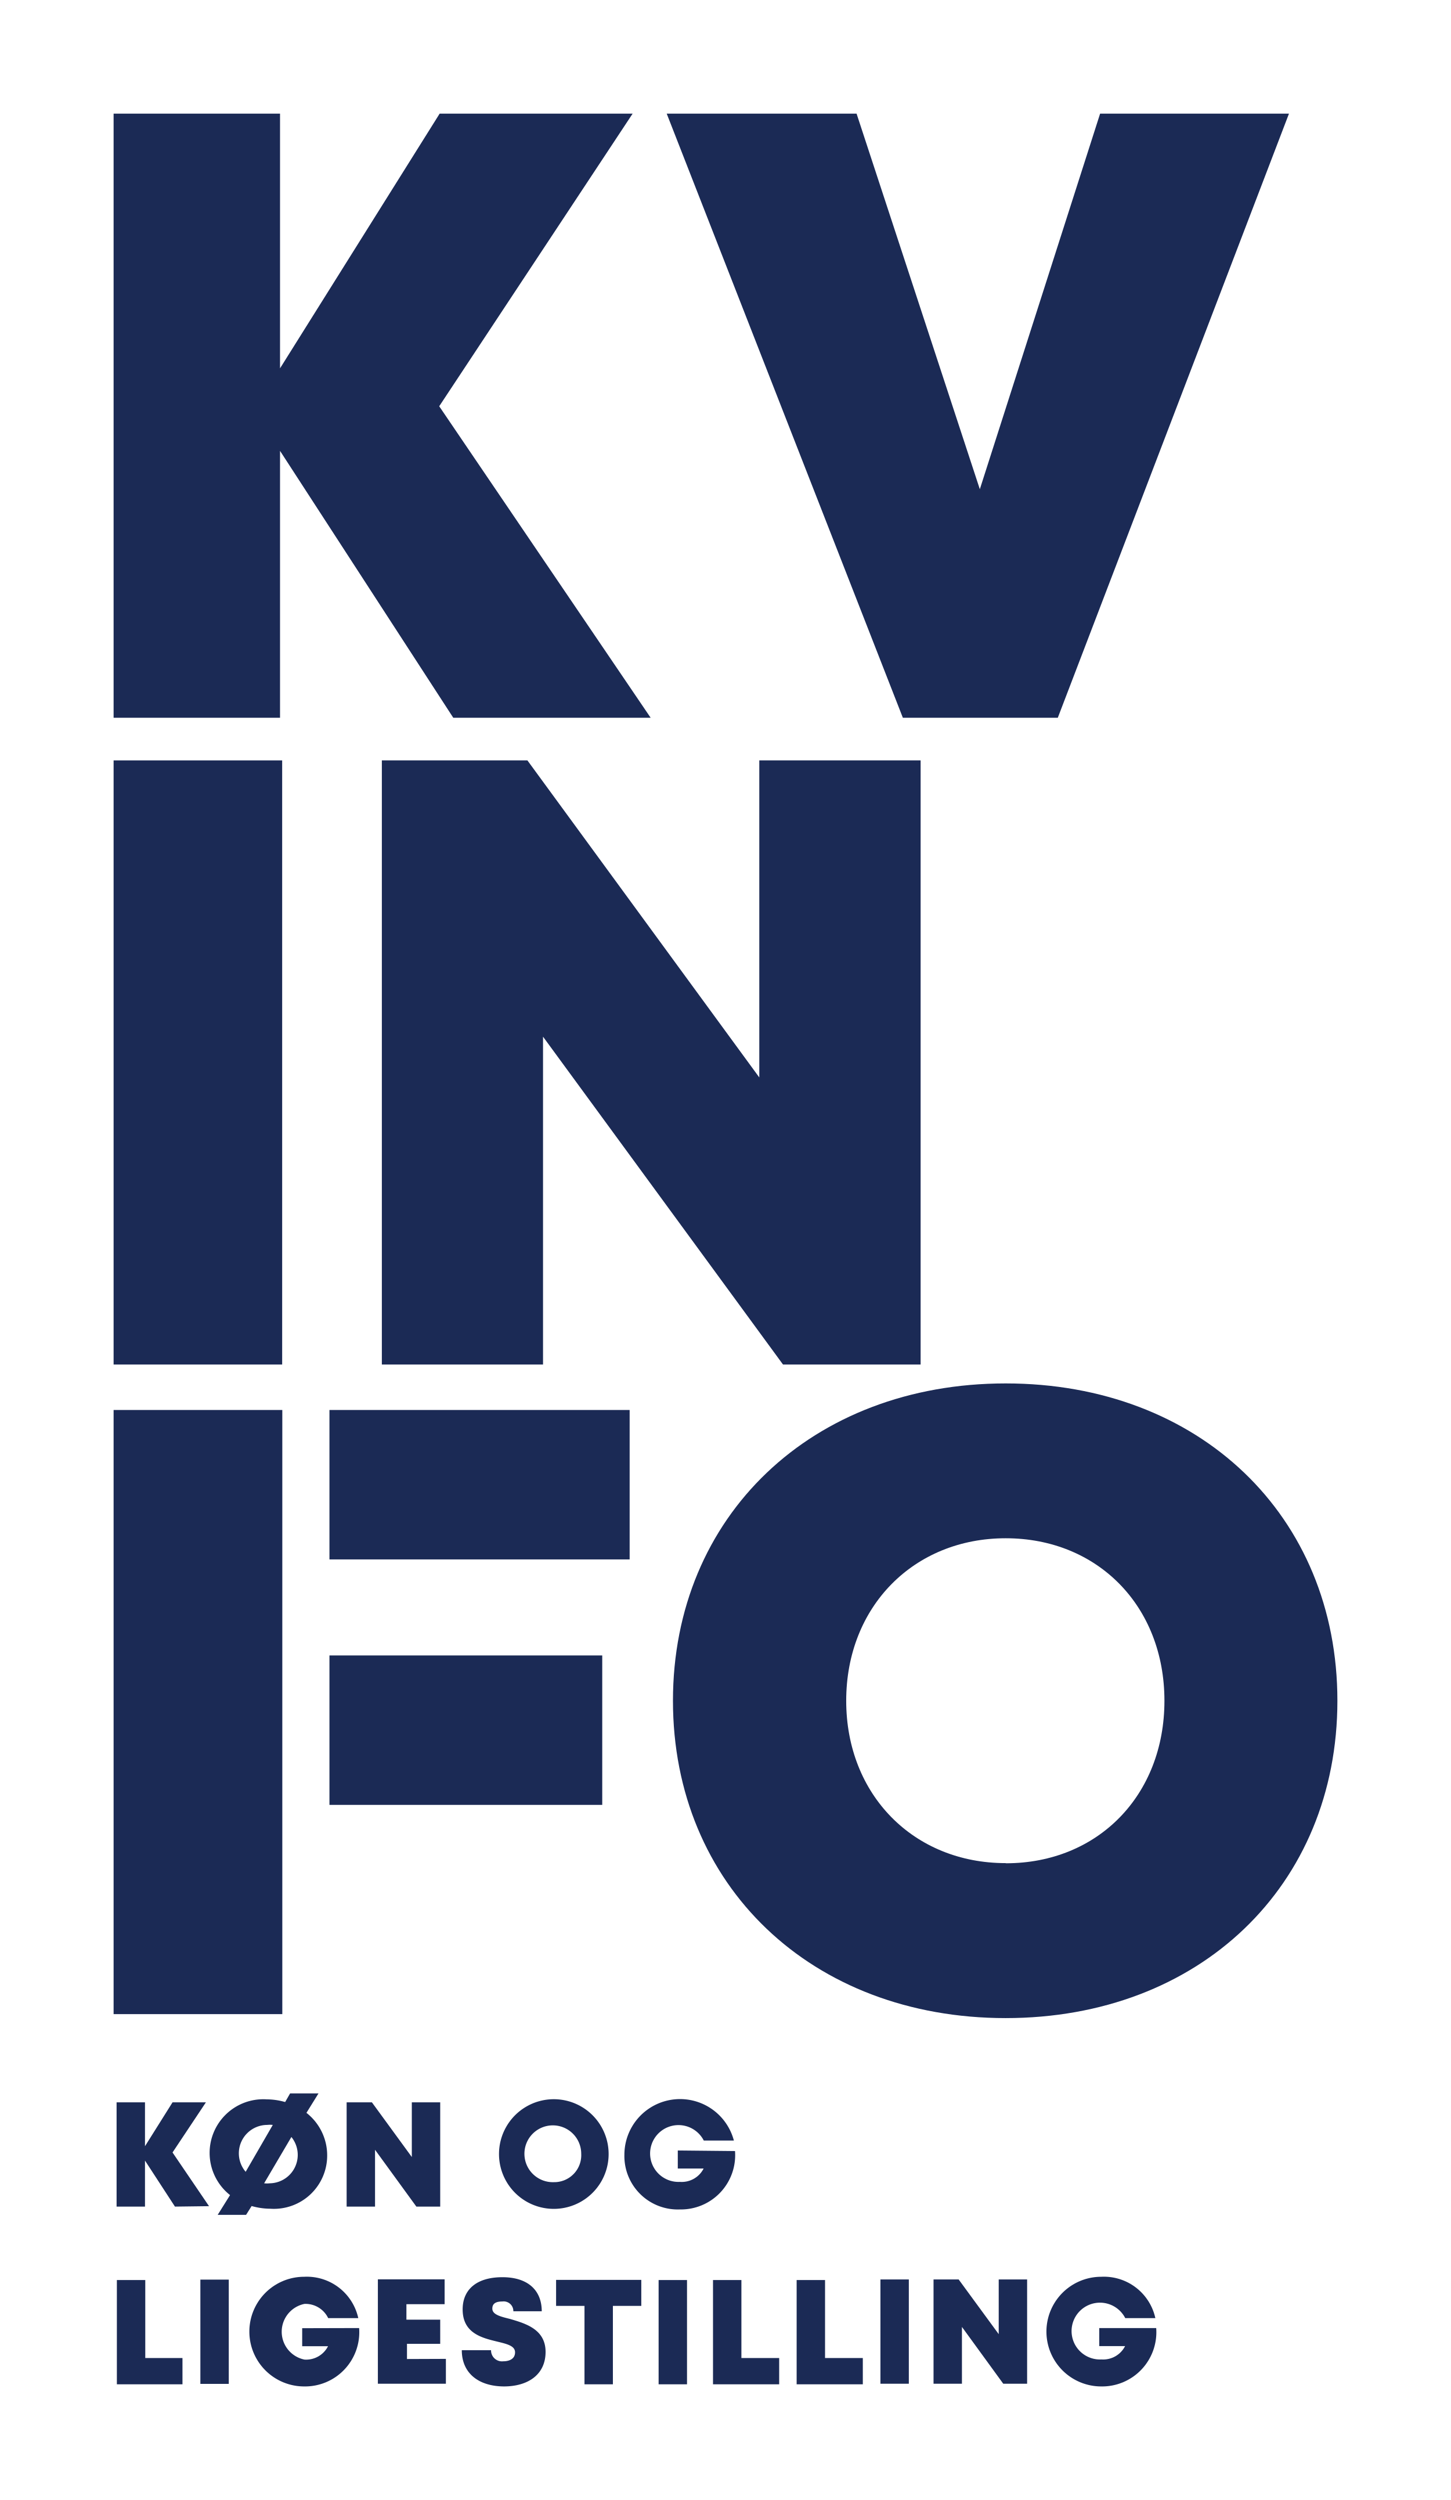
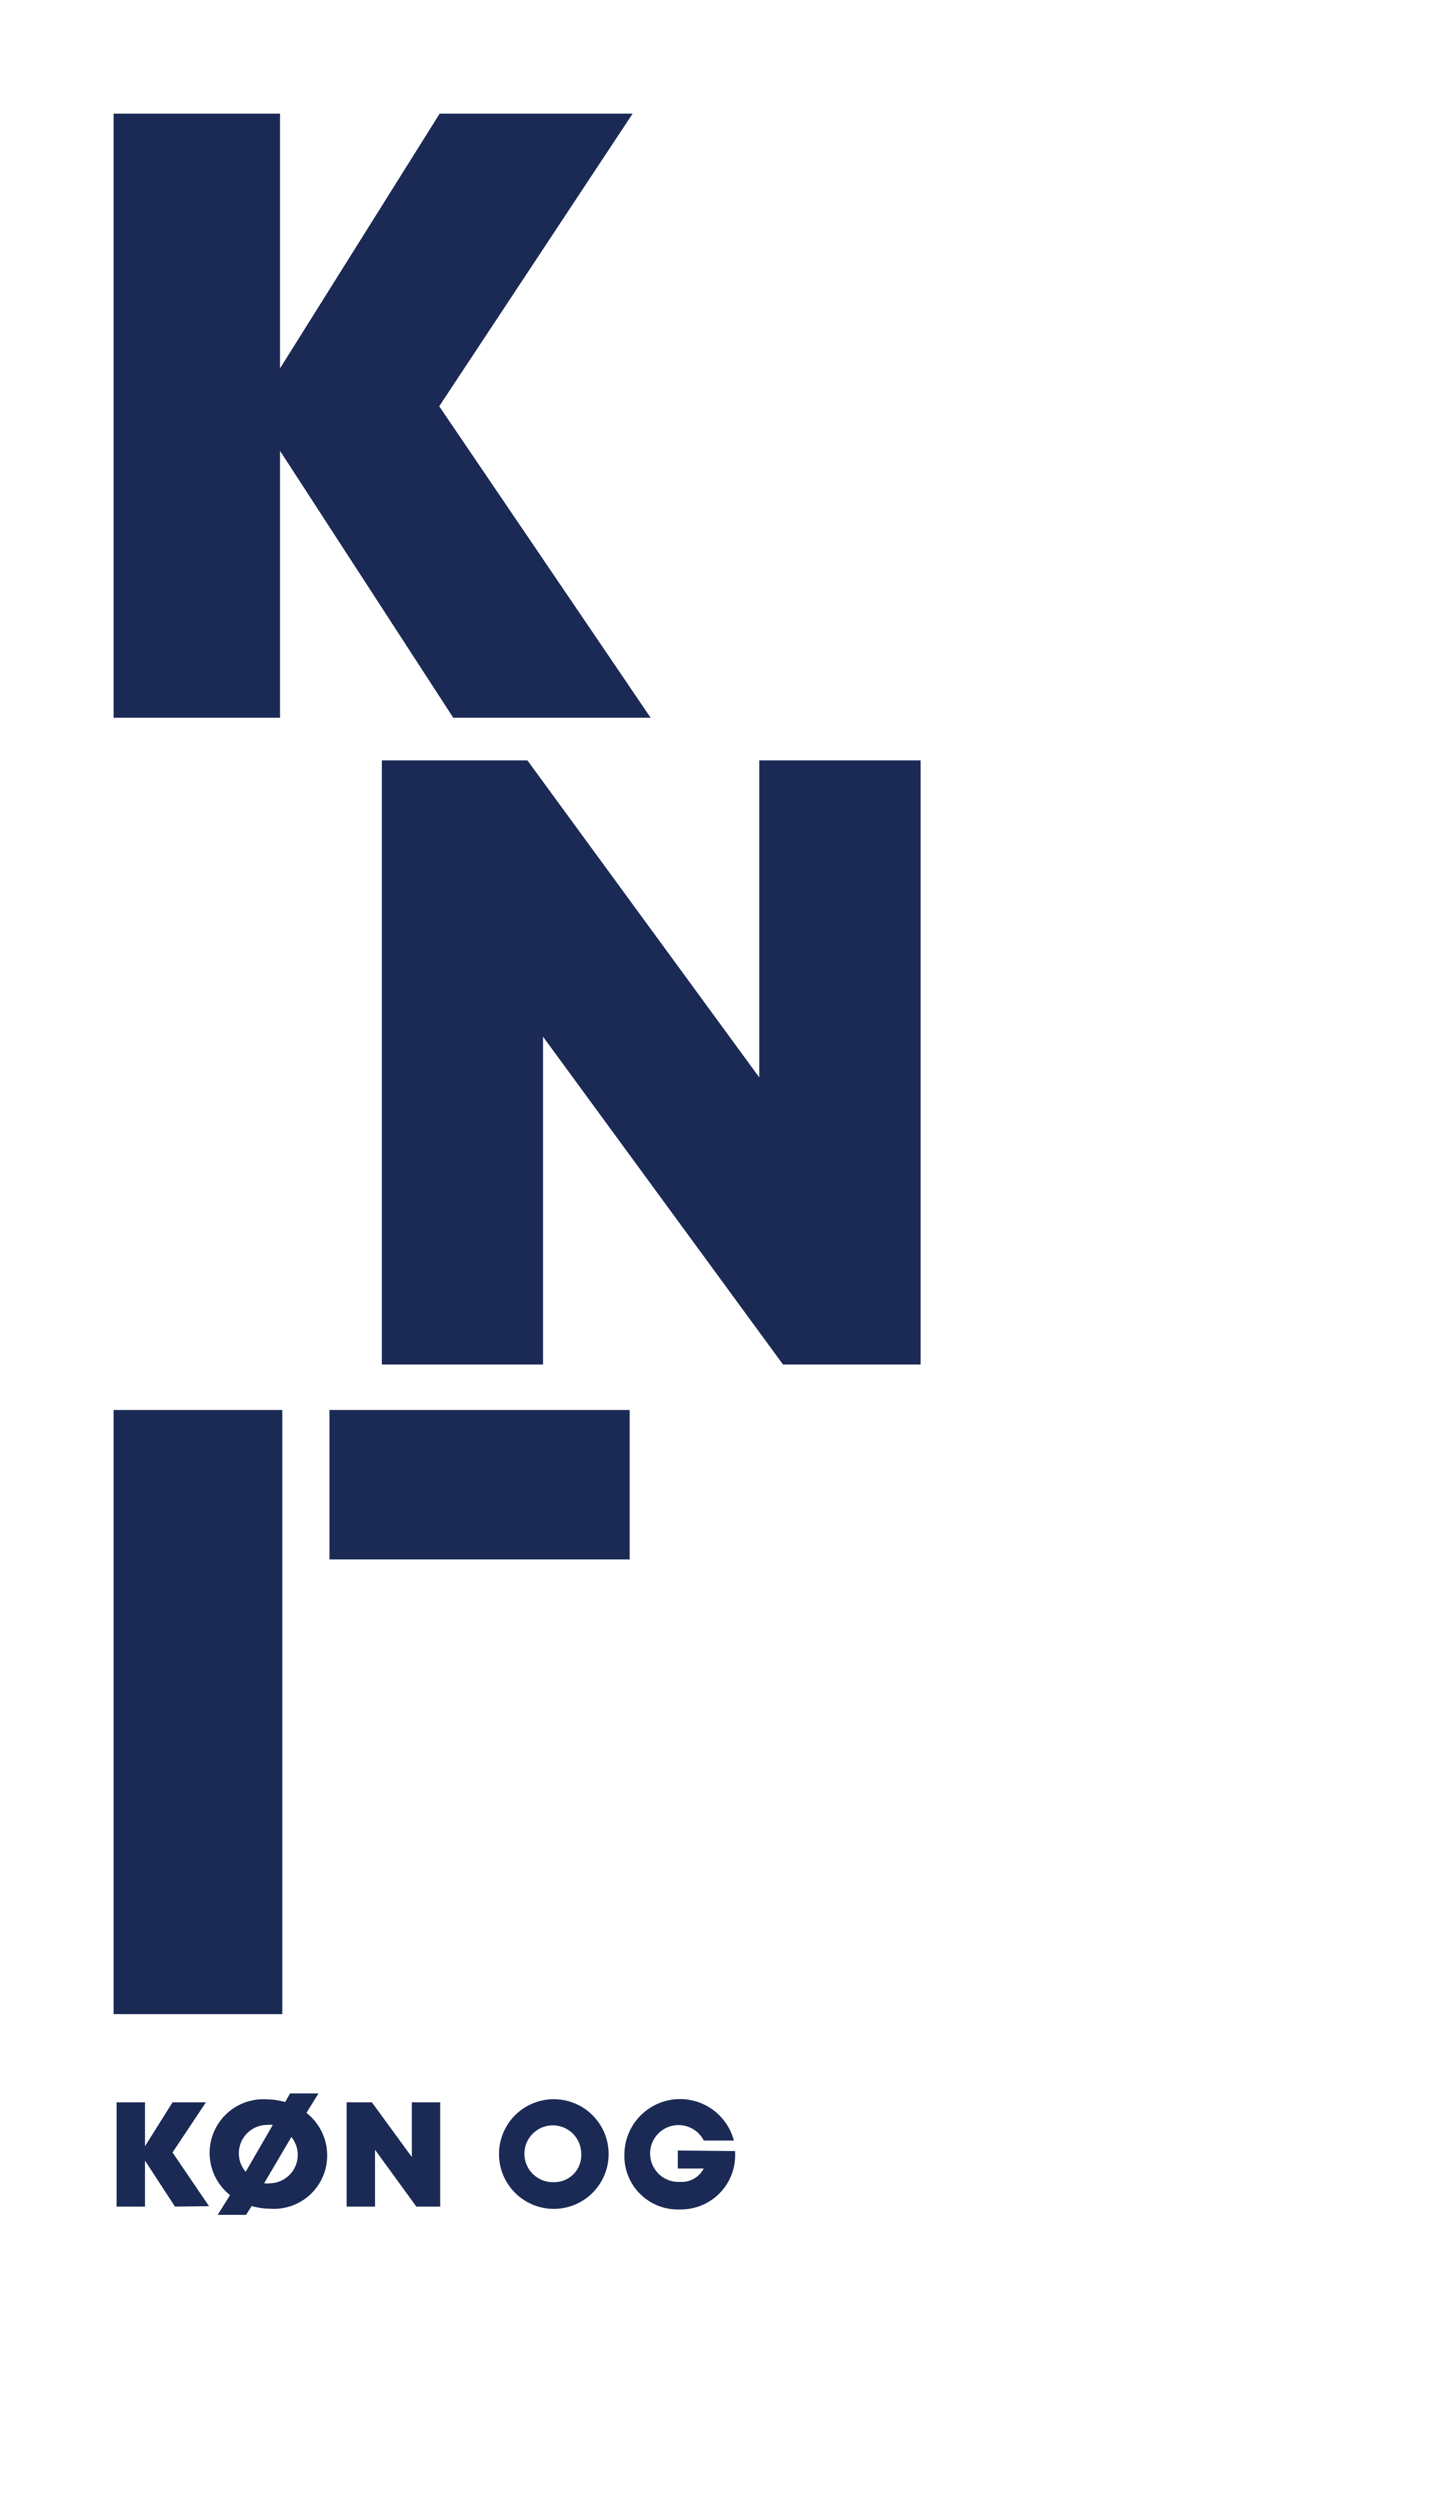
<svg xmlns="http://www.w3.org/2000/svg" id="Layer_1" data-name="Layer 1" viewBox="-8 -8 102.18 176">
  <defs>
    <style>.cls-1{fill:none;}.cls-2{fill:#1b2a55;}.cls-3{clip-path:url(#clip-path);}</style>
    <clipPath id="clip-path">
      <rect class="cls-1" width="86.18" height="160" />
    </clipPath>
  </defs>
  <polygon class="cls-2" points="22.96 0 11.72 17.93 11.72 0 0 0 0 42.53 11.72 42.53 11.72 23.74 23.92 42.53 37.82 42.53 22.93 20.6 36.55 0 22.96 0" />
-   <polygon class="cls-2" points="69.47 0 61 26.44 52.32 0 38.95 0 55.58 42.53 66.49 42.53 82.77 0 69.47 0" />
  <g class="cls-3">
-     <path class="cls-2" d="M62.82,123.16c-6.48,0-11.23-4.81-11.23-11.43s4.75-11.44,11.23-11.44S74,105.07,74,111.73s-4.69,11.44-11.16,11.44Zm0,10.91c13.64,0,23.36-9.31,23.36-22.34S76.46,89.39,62.82,89.39s-23.43,9.34-23.43,22.34,9.76,22.34,23.43,22.34Z" />
-   </g>
+     </g>
  <polygon class="cls-2" points="45.47 45.53 45.47 67.85 29.14 45.53 18.89 45.53 18.89 88.06 30.24 88.06 30.24 64.98 47.14 88.06 56.83 88.06 56.83 45.53 45.47 45.53" />
-   <rect class="cls-2" y="45.53" width="11.87" height="42.53" />
  <rect class="cls-2" y="91.26" width="11.88" height="42.53" />
  <rect class="cls-2" x="15.2" y="91.26" width="21.14" height="10.52" />
-   <rect class="cls-2" x="15.2" y="108.54" width="19.21" height="10.52" />
  <g class="cls-3">
-     <path class="cls-2" d="M69.41,155.89v1.27h1.82a1.73,1.73,0,0,1-1.66.94,2,2,0,1,1,1.67-2.91h2.12a3.71,3.71,0,0,0-3.81-2.91,3.86,3.86,0,1,0,0,7.72,3.82,3.82,0,0,0,3.87-4.11Zm-7.08-3.42v3.85l-2.82-3.85H57.74v7.34h2v-4l2.91,4h1.68v-7.34ZM54,159.81h2v-7.34H54ZM50.1,158v-5.49h-2v7.34h4.66V158Zm-5.89,0v-5.49h-2v7.34h4.66V158Zm-5.83,1.85h2v-7.34h-2Zm-1.22-7.35h-6v1.83h2v5.52h2v-5.52h2ZM27.48,160c1.7,0,2.94-.83,2.94-2.43s-1.42-2-2.5-2.32c-.69-.17-1.25-.31-1.25-.73s.35-.5.71-.5a.68.68,0,0,1,.77.69h2c0-1.5-1-2.4-2.77-2.4s-2.8.83-2.8,2.27c0,1.67,1.35,2,2.42,2.26.7.17,1.27.3,1.27.76s-.4.63-.83.63a.77.77,0,0,1-.86-.78H24.52c0,1.6,1.16,2.55,3,2.55m-6.86-1.93V157H23V155.3H20.62v-1.09h2.69v-1.75h-4.7v7.35H23.4v-1.75Zm-7.38-2.17v1.27h1.82a1.73,1.73,0,0,1-1.66.94,2,2,0,0,1,0-3.92,1.77,1.77,0,0,1,1.67,1h2.12a3.71,3.71,0,0,0-3.81-2.91,3.86,3.86,0,1,0,0,7.72,3.82,3.82,0,0,0,3.87-4.11Zm-7.17,3.92h2v-7.34h-2ZM2.23,158v-5.49h-2v7.34H4.85V158Z" />
    <path class="cls-2" d="M39.73,143.39v1.27h1.82a1.73,1.73,0,0,1-1.67.94,2,2,0,1,1,1.68-2.91h2.12a3.92,3.92,0,0,0-7.71,1,3.76,3.76,0,0,0,3.91,3.85,3.82,3.82,0,0,0,3.88-4.11ZM31,145.62a2,2,0,1,1,1.93-2A1.9,1.9,0,0,1,31,145.62Zm0,1.88a3.86,3.86,0,1,0,0-7.72,3.86,3.86,0,1,0,0,7.72ZM21,140v3.85L18.19,140H16.41v7.34h2v-4l2.91,4H23V140ZM11,145.7a1.83,1.83,0,0,1-.4,0l1.92-3.26A2,2,0,0,1,11,145.7m-.18-4.11a1.72,1.72,0,0,1,.39,0L9.3,144.89a2,2,0,0,1,1.52-3.3m2.76-.85.85-1.37h-2l-.35.61a4.75,4.75,0,0,0-1.3-.19,3.78,3.78,0,0,0-2.58,6.74l-.87,1.39h2l.39-.62a4.9,4.9,0,0,0,1.32.19,3.75,3.75,0,0,0,4-3.77A3.8,3.8,0,0,0,13.58,140.74Zm-6.86,6.57-2.57-3.78L6.5,140H4.15l-1.94,3.09V140h-2v7.34h2v-3.24l2.11,3.24Z" />
  </g>
</svg>